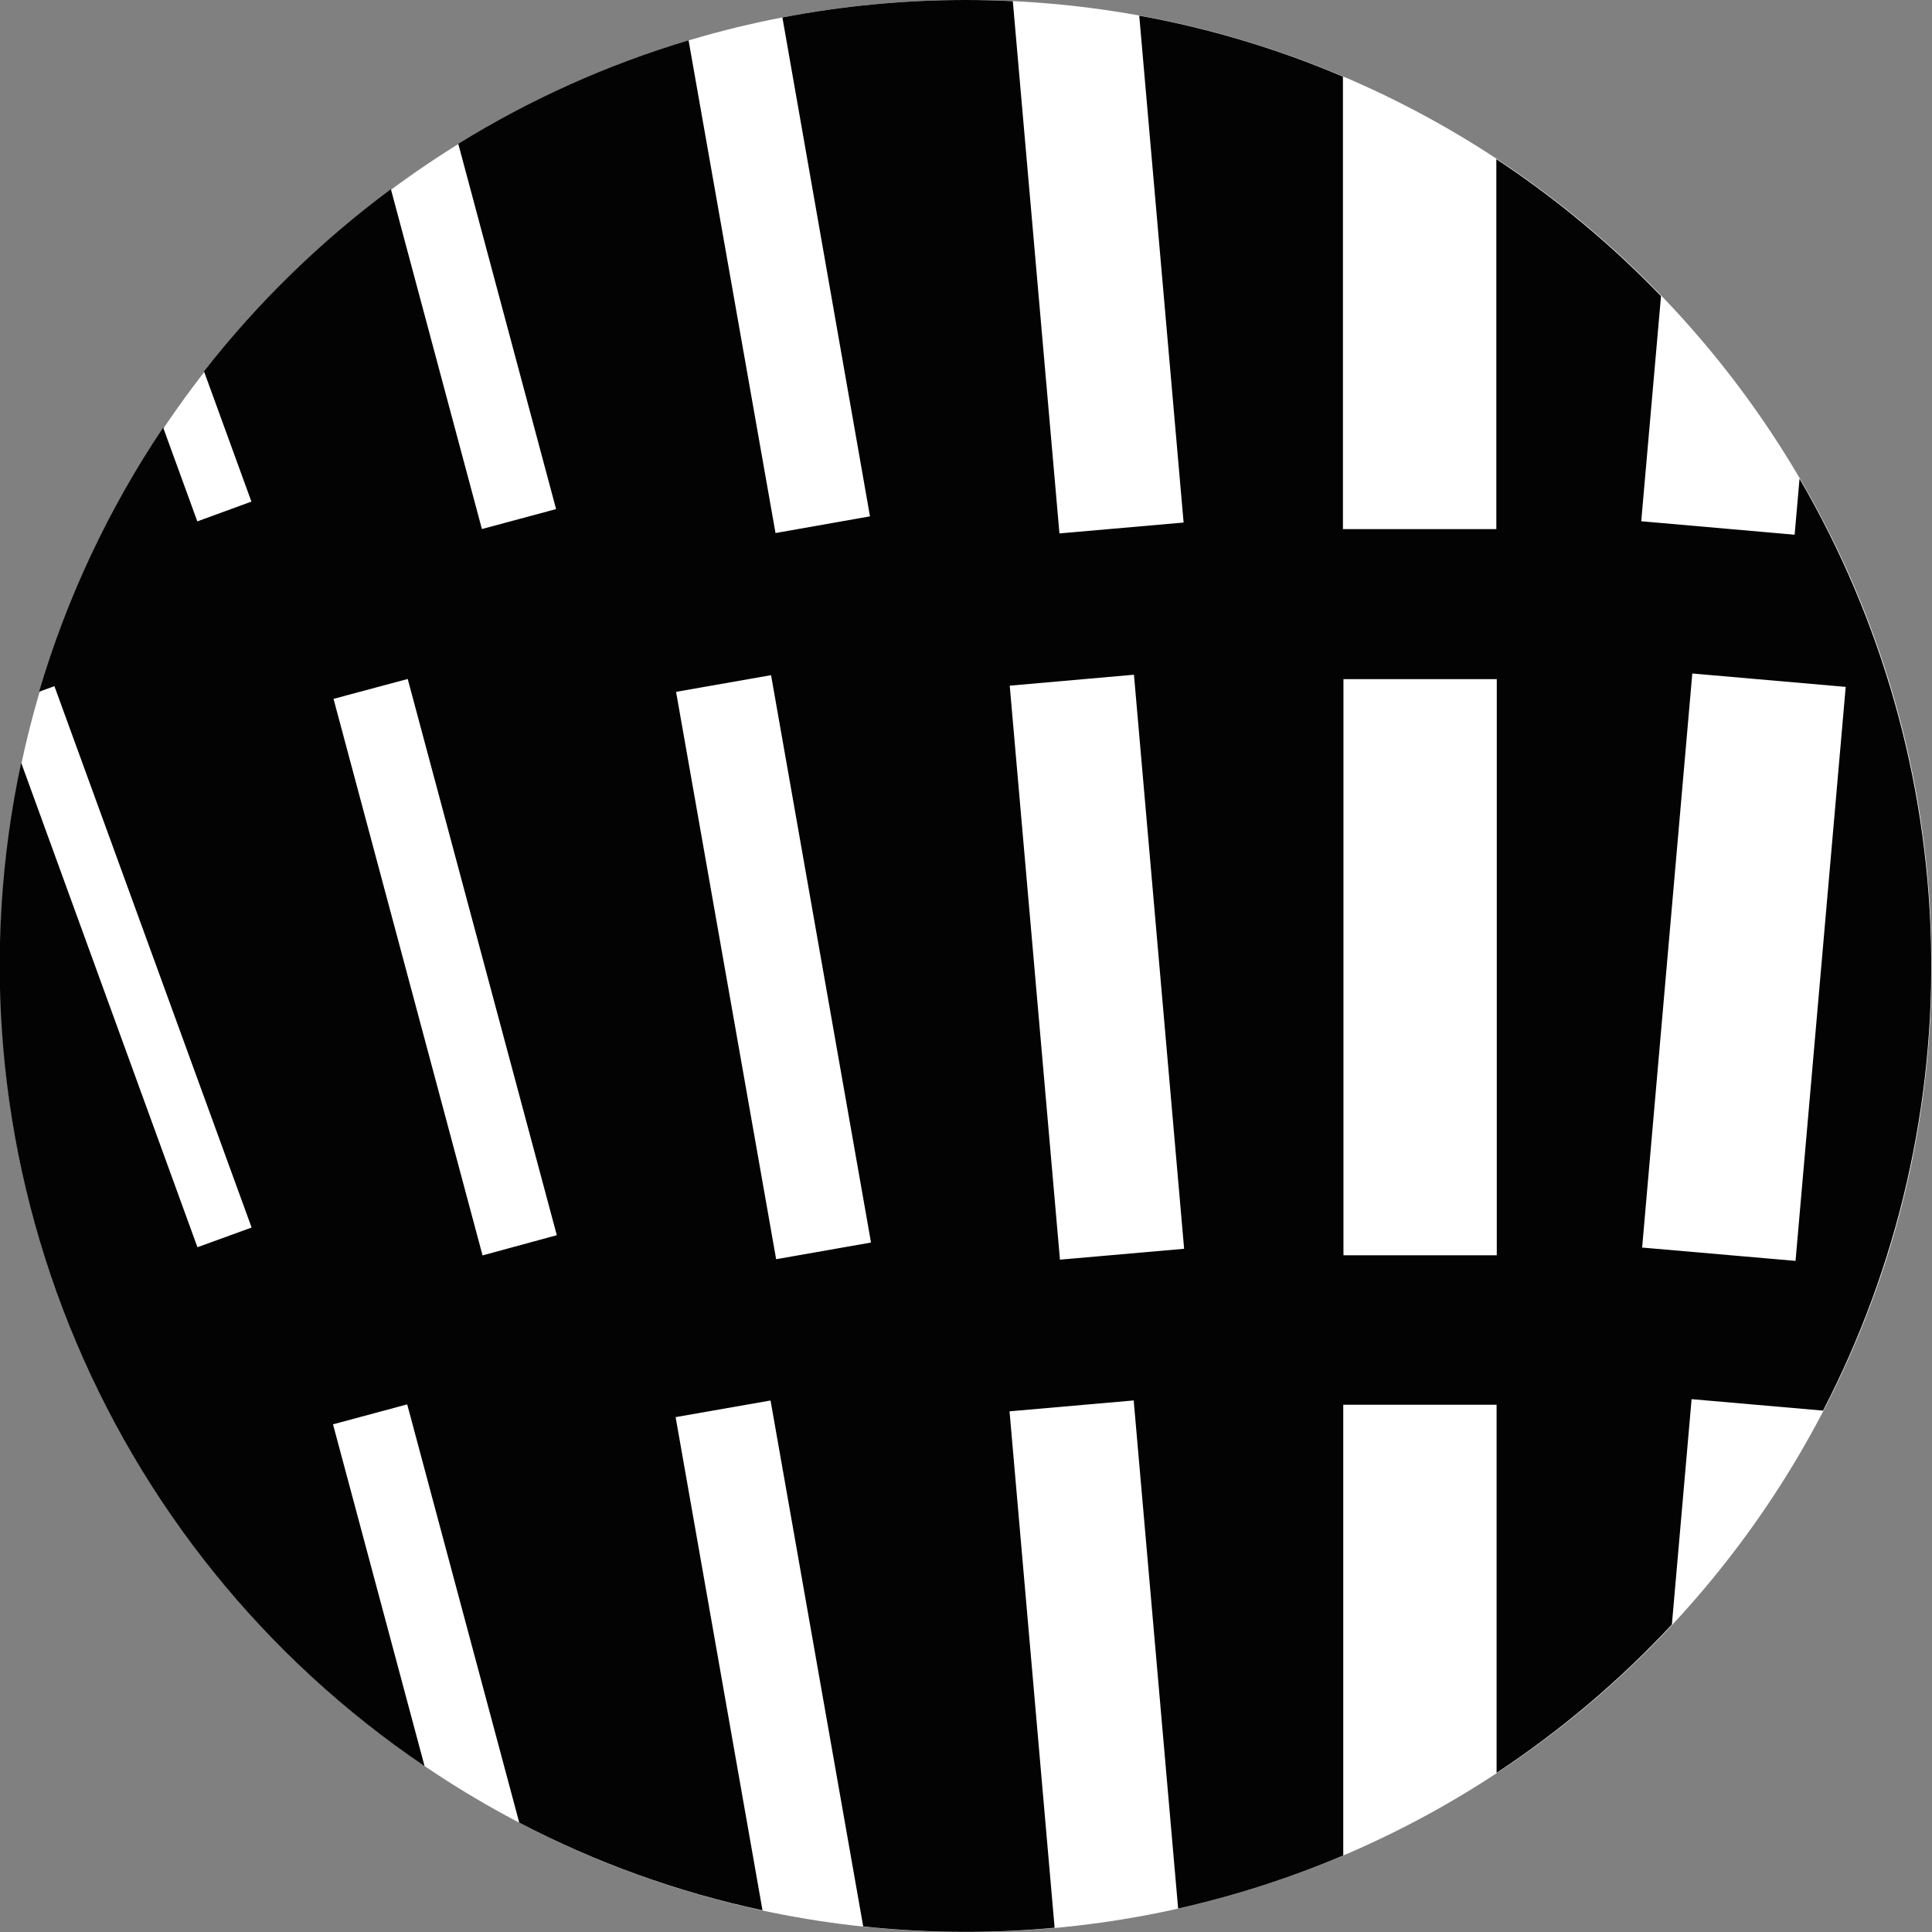
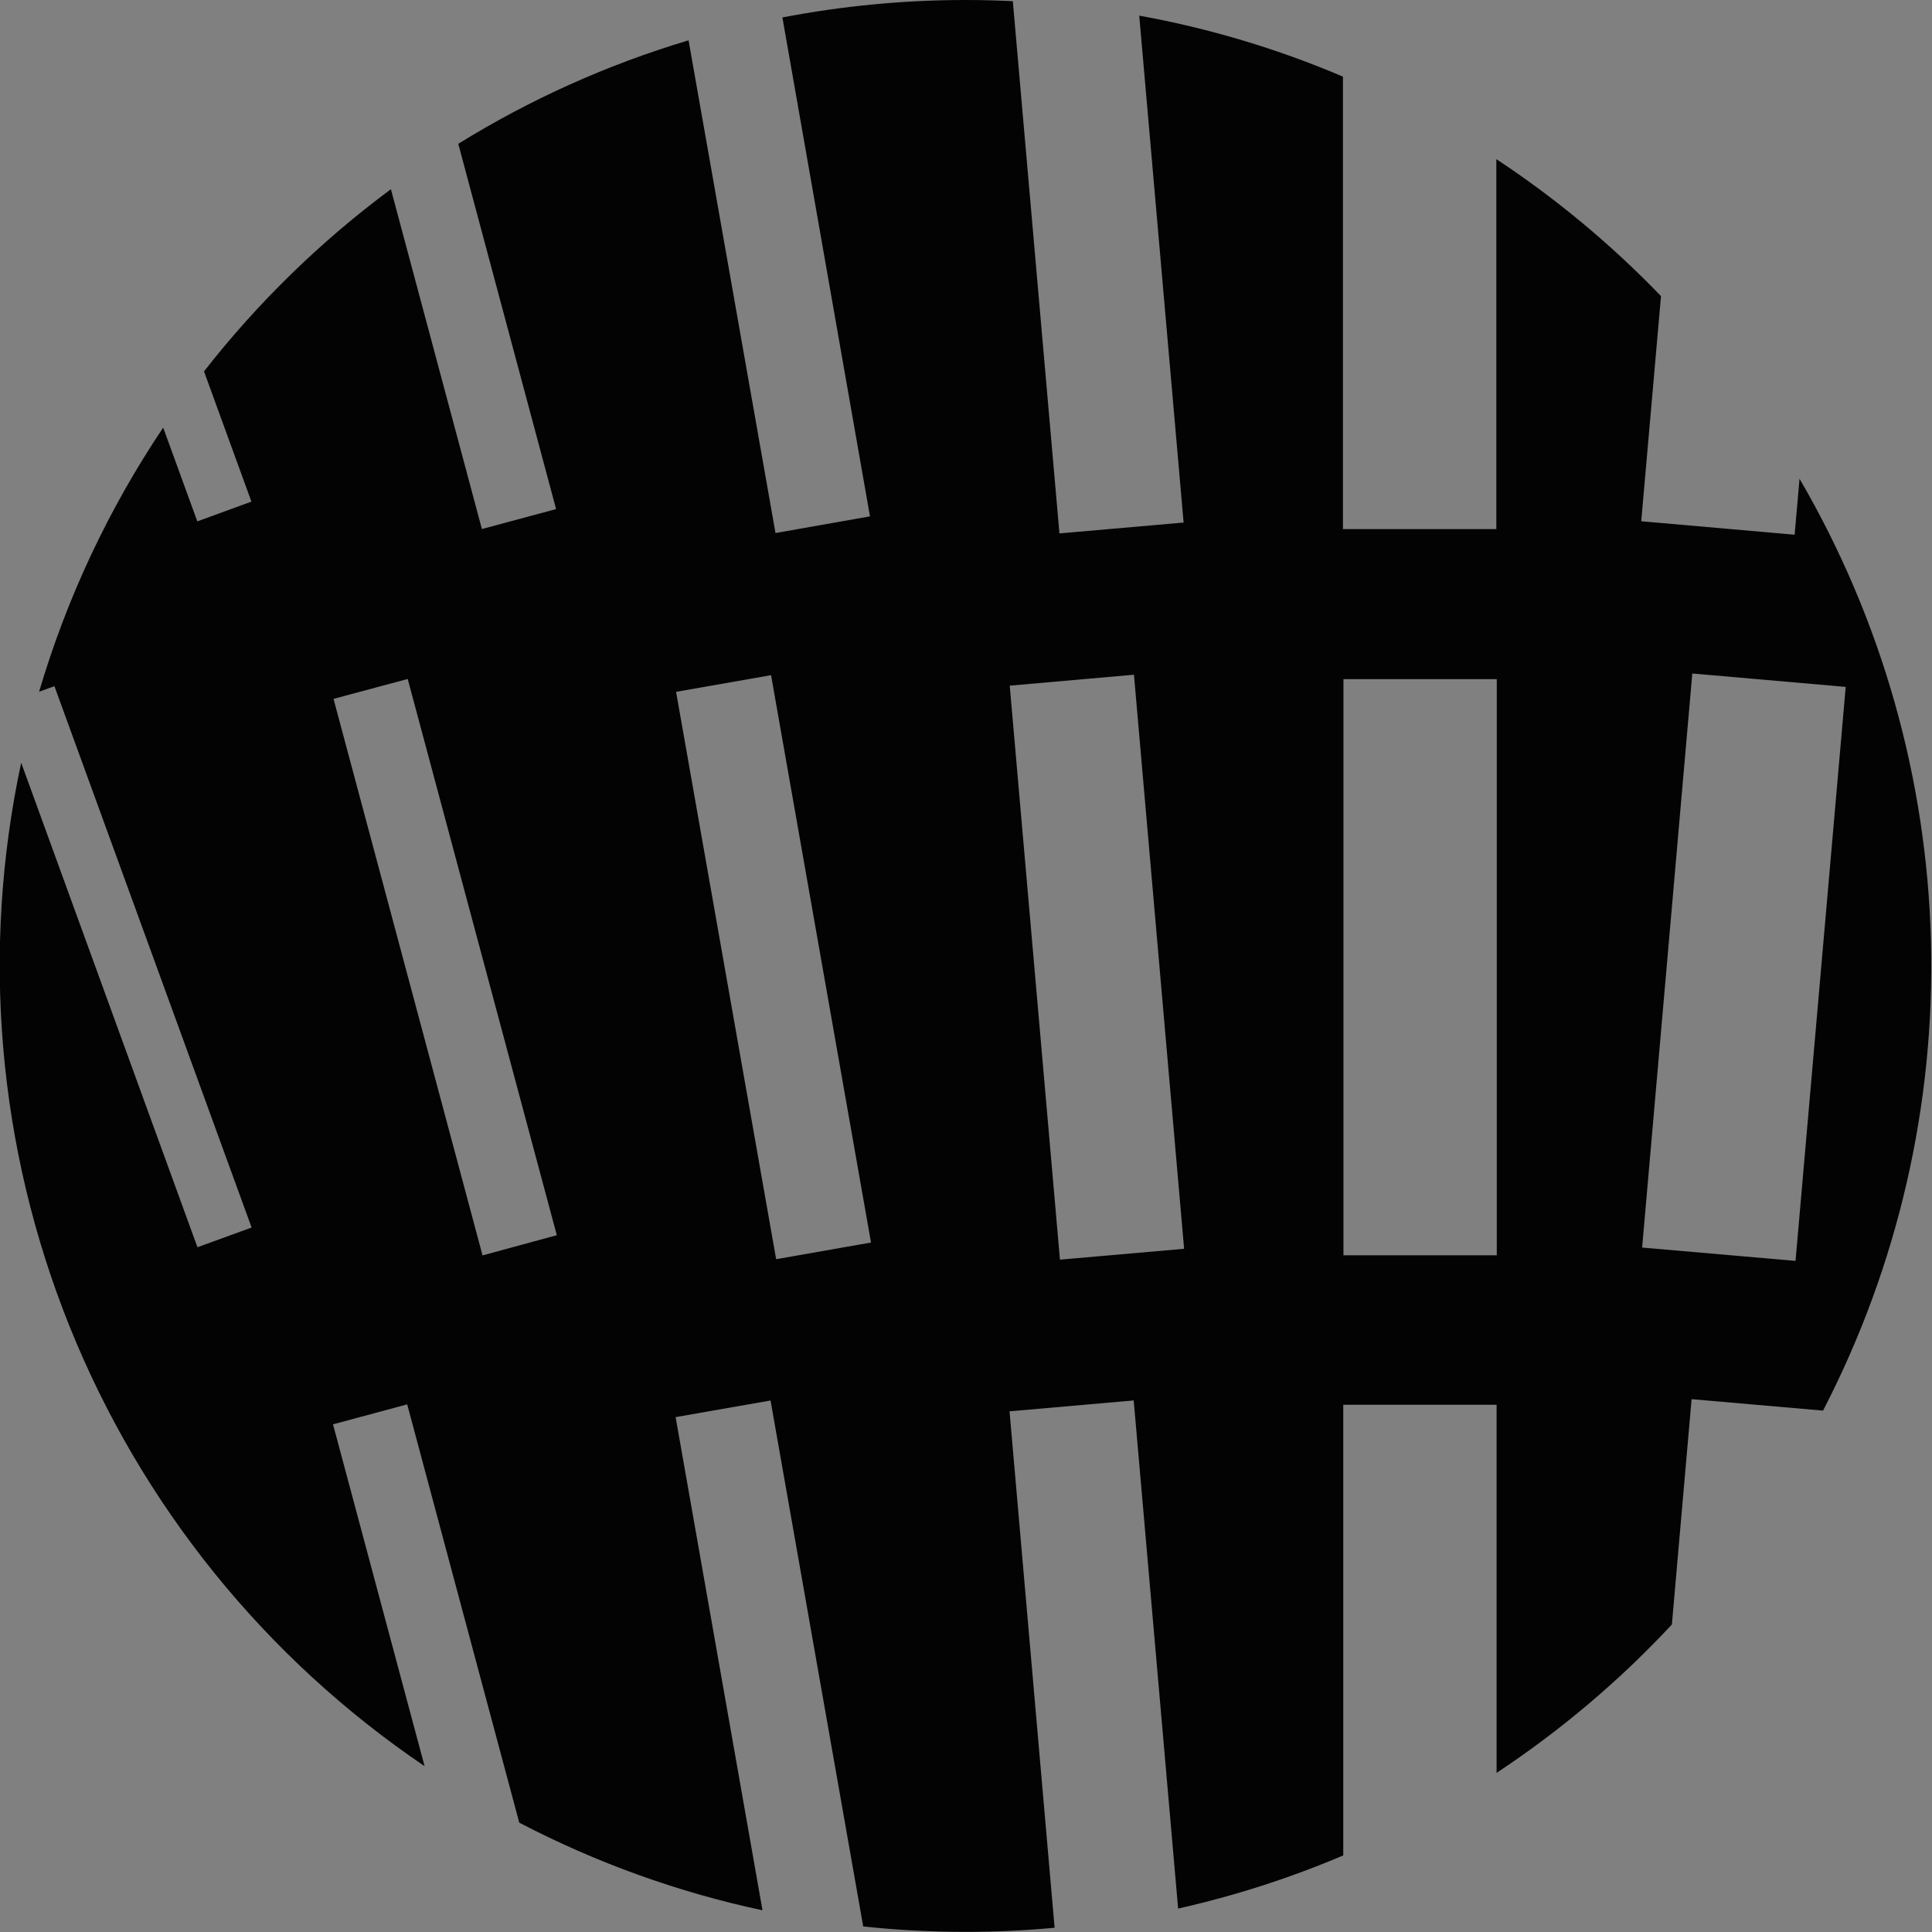
<svg xmlns="http://www.w3.org/2000/svg" width="30" height="30" viewBox="0 0 30 30" fill="none">
  <rect x="0" y="0" width="30" height="30" fill="#808080" stroke="none" />
-   <path d="M14.999 30C23.281 30 29.995 23.284 29.995 15C29.995 6.716 23.281 0 14.999 0C6.717 0 0.003 6.716 0.003 15C0.003 23.284 6.717 30 14.999 30Z" fill="white" />
  <path d="M15.676 21.915L17.604 21.746L18.294 29.636C19.171 29.439 20.029 29.163 20.858 28.811V21.813H23.239V27.529C24.234 26.871 25.148 26.098 25.961 25.225L26.267 21.726L28.308 21.904C29.471 19.657 30.048 17.152 29.984 14.622C29.92 12.093 29.218 9.62 27.943 7.434L27.867 8.303L25.485 8.094L25.792 4.598C25.02 3.797 24.163 3.083 23.235 2.471V8.216H20.853V1.19C19.837 0.757 18.776 0.44 17.69 0.243L18.379 8.114L16.451 8.283L15.727 0.018C15.485 0.007 15.24 0 14.995 0C14.04 2.56163e-06 13.086 0.091 12.149 0.271L13.509 8.018L12.042 8.277L10.692 0.626C9.435 1.002 8.232 1.542 7.116 2.233L8.635 7.905L7.483 8.215L6.07 2.938C4.98 3.746 4.004 4.697 3.168 5.767L3.904 7.789L3.064 8.096L2.534 6.64C1.687 7.901 1.037 9.284 0.607 10.741L0.845 10.655L3.907 19.061L3.066 19.367L0.329 11.844C-0.298 14.77 -0.037 17.817 1.079 20.593C2.195 23.369 4.115 25.748 6.593 27.425L5.171 22.117L6.323 21.807L8.063 28.302C9.255 28.924 10.525 29.382 11.84 29.663L10.491 22.005L11.965 21.747L13.404 29.914C13.933 29.97 14.466 29.998 14.998 29.998C15.462 29.998 15.922 29.976 16.376 29.934L15.676 21.915ZM26.278 10.458L28.66 10.666L27.881 19.579L25.499 19.372L26.278 10.458ZM20.861 10.546H23.242V19.492H20.861V10.546ZM17.608 10.477L18.387 19.391L16.459 19.56L15.679 10.647L17.608 10.477ZM7.493 19.494L5.179 10.852L6.331 10.543L8.646 19.18L7.493 19.494ZM12.052 19.553L10.498 10.743L11.973 10.484L13.525 19.294L12.052 19.553Z" fill="#030303" />
</svg>